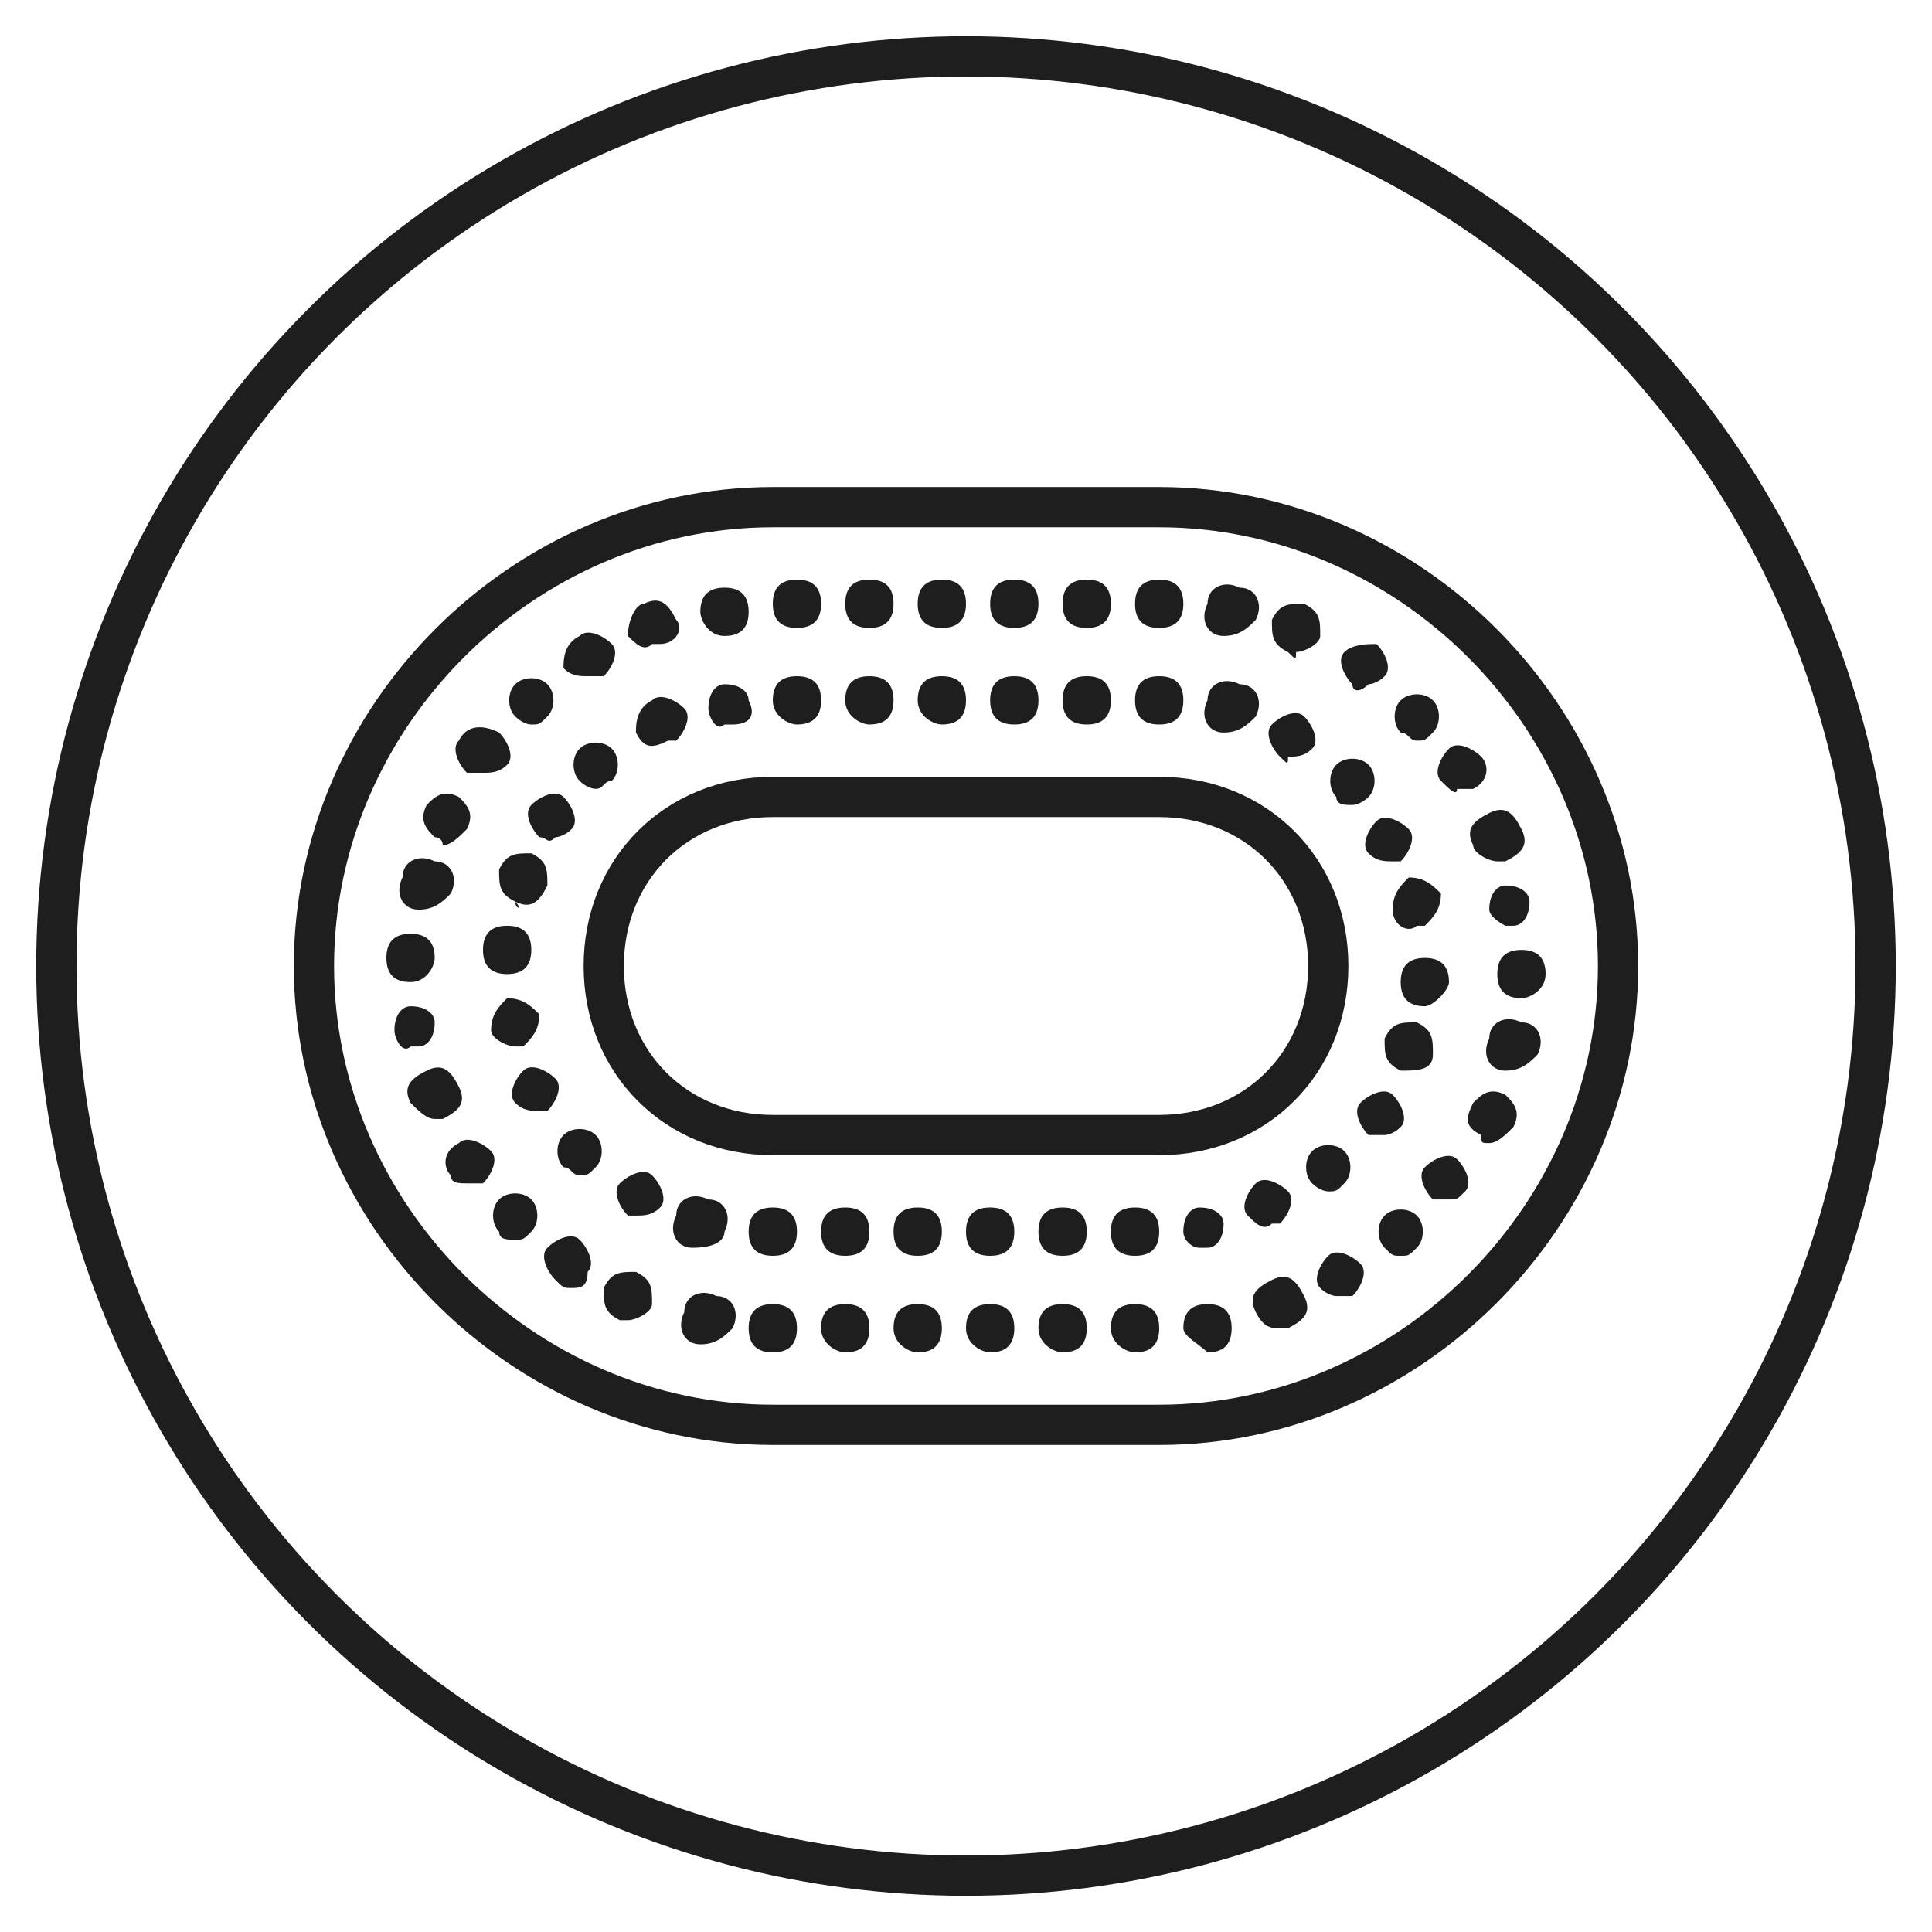
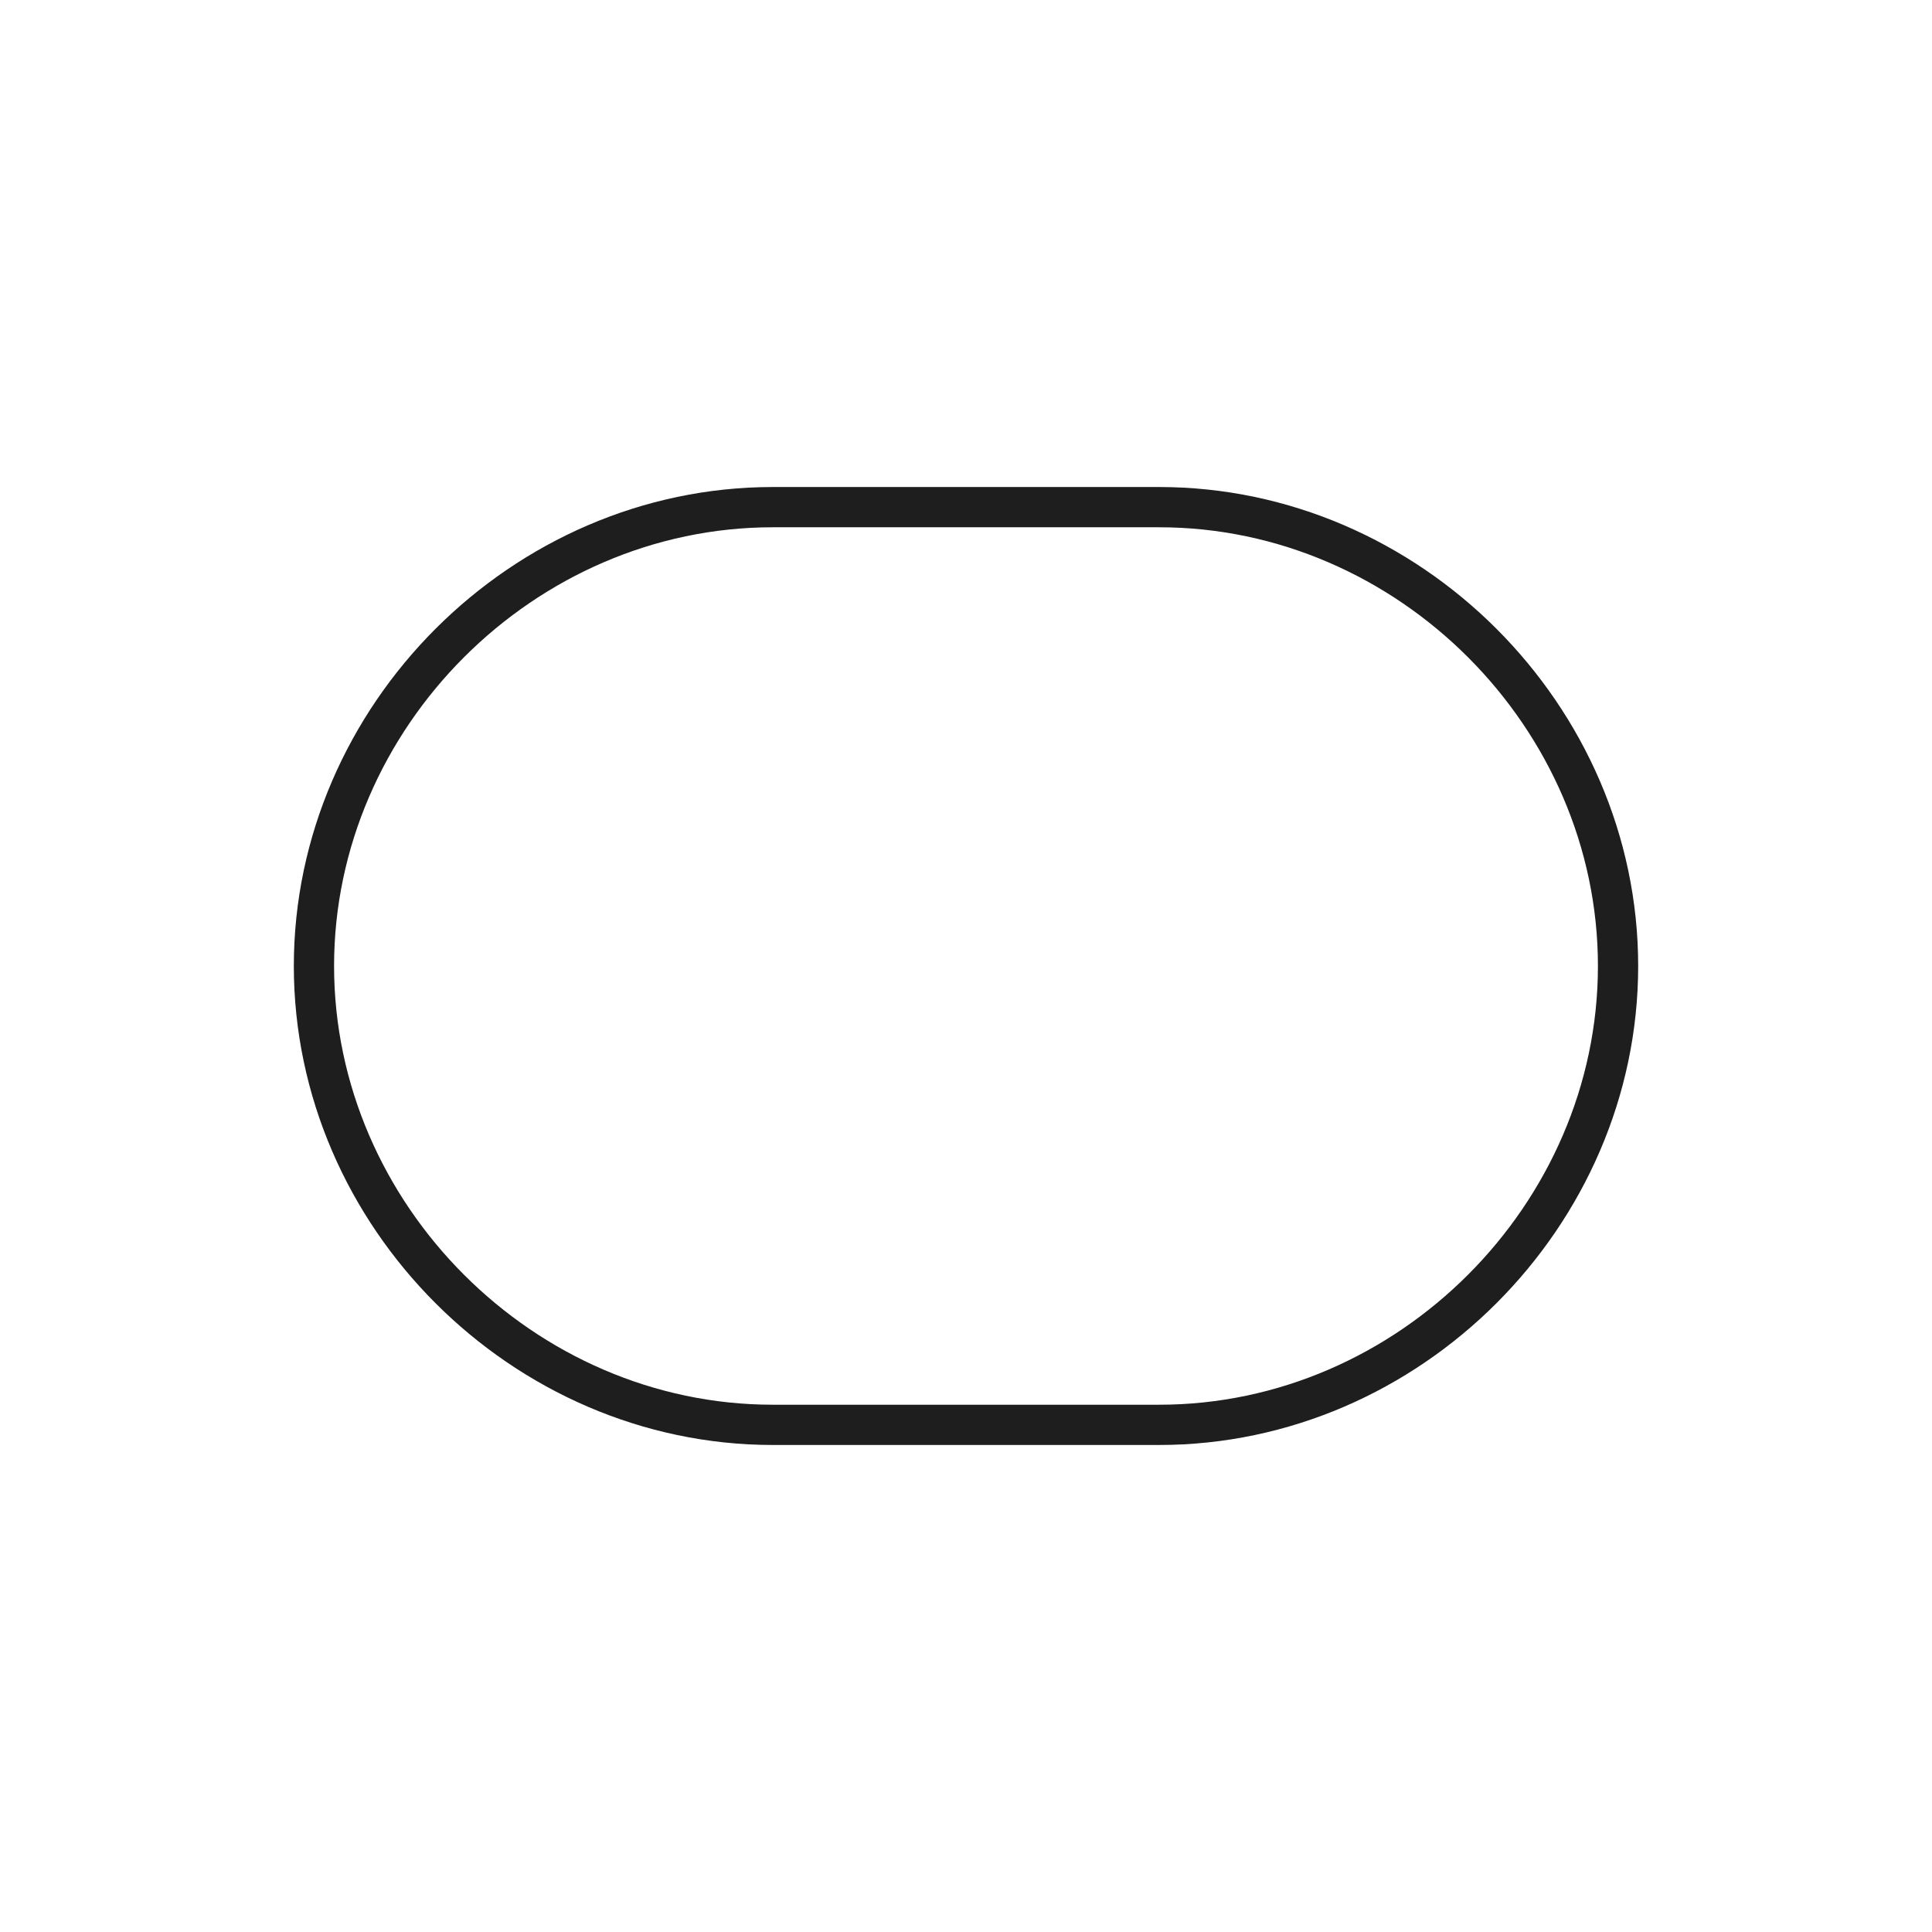
<svg xmlns="http://www.w3.org/2000/svg" version="1.1" id="Layer_1" x="0px" y="0px" viewBox="0 0 24 24" style="enable-background:new 0 0 24 24;" xml:space="preserve">
  <style type="text/css">
	.st0{fill:none;stroke:#1E1E1E;stroke-width:0.5;stroke-linecap:round;stroke-linejoin:round;stroke-miterlimit:10;}
	.st1{fill:#1E1E1E;}
</style>
-   <circle class="st0" cx="12" cy="12" r="11.3" />
  <path class="st0" d="M9.6,17.7c-3.1,0-5.7-2.6-5.7-5.7s2.6-5.7,5.7-5.7h4.8c3.1,0,5.7,2.6,5.7,5.7s-2.6,5.7-5.7,5.7H9.6z" />
  <g>
-     <path class="st1" d="M9.3,16.5c0-0.2,0.1-0.3,0.3-0.3l0,0c0,0,0,0,0,0l0,0c0,0,0,0,0,0l0,0c0.2,0,0.3,0.1,0.3,0.3l0,0   c0,0.2-0.1,0.3-0.3,0.3l0,0c0,0,0,0,0,0l0,0c0,0,0,0,0,0l0,0l0,0l0,0C9.4,16.8,9.3,16.7,9.3,16.5z M13.8,16.5   c0-0.2,0.1-0.3,0.3-0.3l0,0c0.2,0,0.3,0.1,0.3,0.3l0,0c0,0.2-0.1,0.3-0.3,0.3l0,0C14,16.8,13.8,16.7,13.8,16.5z M12.9,16.5   c0-0.2,0.1-0.3,0.3-0.3l0,0c0.2,0,0.3,0.1,0.3,0.3l0,0c0,0.2-0.1,0.3-0.3,0.3l0,0C13.1,16.8,12.9,16.7,12.9,16.5z M12,16.5   c0-0.2,0.1-0.3,0.3-0.3l0,0c0.2,0,0.3,0.1,0.3,0.3l0,0c0,0.2-0.1,0.3-0.3,0.3l0,0C12.2,16.8,12,16.7,12,16.5z M11.1,16.5   c0-0.2,0.1-0.3,0.3-0.3l0,0c0.2,0,0.3,0.1,0.3,0.3l0,0c0,0.2-0.1,0.3-0.3,0.3l0,0C11.3,16.8,11.1,16.7,11.1,16.5z M10.2,16.5   c0-0.2,0.1-0.3,0.3-0.3l0,0c0.2,0,0.3,0.1,0.3,0.3l0,0c0,0.2-0.1,0.3-0.3,0.3l0,0C10.4,16.8,10.2,16.7,10.2,16.5z M14.7,16.5   c0-0.2,0.1-0.3,0.3-0.3l0,0c0.2,0,0.3,0.1,0.3,0.3l0,0c0,0.2-0.1,0.3-0.3,0.3l0,0c0,0,0,0,0,0l0,0C14.9,16.7,14.7,16.6,14.7,16.5z    M8.7,16.7c-0.2,0-0.3-0.2-0.2-0.4l0,0c0-0.2,0.2-0.3,0.4-0.2l0,0c0.2,0,0.3,0.2,0.2,0.4l0,0C9,16.6,8.9,16.7,8.7,16.7L8.7,16.7   C8.7,16.7,8.7,16.7,8.7,16.7z M15.6,16.3c-0.1-0.2,0-0.3,0.2-0.4l0,0c0.2-0.1,0.3,0,0.4,0.2l0,0c0.1,0.2,0,0.3-0.2,0.4l0,0   c0,0-0.1,0-0.1,0l0,0C15.8,16.5,15.7,16.5,15.6,16.3z M7.7,16.4c-0.2-0.1-0.2-0.2-0.2-0.4l0,0c0.1-0.2,0.2-0.2,0.4-0.2l0,0   c0.2,0.1,0.2,0.2,0.2,0.4l0,0c0,0.1-0.2,0.2-0.3,0.2l0,0C7.8,16.4,7.8,16.4,7.7,16.4z M16.4,16c-0.1-0.1,0-0.3,0.1-0.4l0,0   c0.1-0.1,0.3,0,0.4,0.1l0,0c0.1,0.1,0,0.3-0.1,0.4l0,0c0,0-0.1,0-0.2,0l0,0C16.6,16.1,16.5,16.1,16.4,16z M6.9,15.9   c-0.1-0.1-0.2-0.3-0.1-0.4l0,0c0.1-0.1,0.3-0.2,0.4-0.1l0,0c0.1,0.1,0.2,0.3,0.1,0.4l0,0C7.3,16,7.2,16,7.1,16l0,0   C7,16,7,16,6.9,15.9z M17.2,15.5c-0.1-0.1-0.1-0.3,0-0.4l0,0c0.1-0.1,0.3-0.1,0.4,0l0,0c0.1,0.1,0.1,0.3,0,0.4l0,0l0,0l0,0   c-0.1,0.1-0.1,0.1-0.2,0.1l0,0C17.3,15.6,17.3,15.6,17.2,15.5z M6.2,15.3C6.2,15.3,6.2,15.3,6.2,15.3L6.2,15.3   c-0.1-0.1-0.1-0.3,0-0.4l0,0c0.1-0.1,0.3-0.1,0.4,0l0,0c0.1,0.1,0.1,0.3,0,0.4l0,0c-0.1,0.1-0.1,0.1-0.2,0.1l0,0   C6.3,15.4,6.2,15.4,6.2,15.3z M17.8,14.9c-0.1-0.1-0.2-0.3-0.1-0.4l0,0c0.1-0.1,0.3-0.2,0.4-0.1l0,0c0.1,0.1,0.2,0.3,0.1,0.4l0,0   c-0.1,0.1-0.1,0.1-0.2,0.1l0,0C18,14.9,17.9,14.9,17.8,14.9z M5.6,14.6L5.6,14.6L5.6,14.6c-0.1-0.1-0.1-0.3,0.1-0.4l0,0   c0.1-0.1,0.3,0,0.4,0.1l0,0c0.1,0.1,0,0.3-0.1,0.4l0,0c-0.1,0-0.1,0-0.2,0l0,0C5.7,14.7,5.6,14.7,5.6,14.6z M18.4,14.1   c-0.2-0.1-0.2-0.2-0.1-0.4l0,0c0.1-0.1,0.2-0.2,0.4-0.1l0,0c0.1,0.1,0.2,0.2,0.1,0.4l0,0c-0.1,0.1-0.2,0.2-0.3,0.2l0,0   C18.4,14.2,18.4,14.2,18.4,14.1z M5.1,13.7c-0.1-0.2,0-0.3,0.2-0.4l0,0c0.2-0.1,0.3,0,0.4,0.2l0,0c0.1,0.2,0,0.3-0.2,0.4l0,0   c0,0-0.1,0-0.1,0l0,0C5.3,13.9,5.2,13.8,5.1,13.7z M18.7,13.3c-0.2,0-0.3-0.2-0.2-0.4l0,0c0-0.2,0.2-0.3,0.4-0.2l0,0   c0.2,0,0.3,0.2,0.2,0.4l0,0C19,13.2,18.9,13.3,18.7,13.3L18.7,13.3C18.7,13.3,18.7,13.3,18.7,13.3z M4.9,12.8   c0-0.2,0.1-0.3,0.2-0.3l0,0c0.2,0,0.3,0.1,0.3,0.2l0,0c0,0.2-0.1,0.3-0.2,0.3l0,0c0,0,0,0-0.1,0l0,0C5,13.1,4.9,12.9,4.9,12.8z    M18.9,12.4c-0.2,0-0.3-0.1-0.3-0.3l0,0c0-0.2,0.1-0.3,0.3-0.3l0,0c0.2,0,0.3,0.1,0.3,0.3l0,0C19.2,12.3,19,12.4,18.9,12.4   L18.9,12.4C18.9,12.4,18.9,12.4,18.9,12.4z M5.1,12.2c-0.2,0-0.3-0.1-0.3-0.3l0,0c0-0.2,0.1-0.3,0.3-0.3l0,0c0.2,0,0.3,0.1,0.3,0.3   l0,0C5.4,12,5.3,12.2,5.1,12.2L5.1,12.2C5.1,12.2,5.1,12.2,5.1,12.2z M18.5,11.3c0-0.2,0.1-0.3,0.2-0.3l0,0c0.2,0,0.3,0.1,0.3,0.2   l0,0l0,0l0,0c0,0.2-0.1,0.3-0.2,0.3l0,0c0,0,0,0-0.1,0l0,0C18.7,11.5,18.5,11.4,18.5,11.3z M5.2,11.3c-0.2,0-0.3-0.2-0.2-0.4l0,0   c0-0.2,0.2-0.3,0.4-0.2l0,0c0.2,0,0.3,0.2,0.2,0.4l0,0C5.5,11.2,5.4,11.3,5.2,11.3L5.2,11.3C5.2,11.3,5.2,11.3,5.2,11.3z    M18.3,10.5c-0.1-0.2,0-0.3,0.2-0.4l0,0c0.2-0.1,0.3,0,0.4,0.2l0,0c0.1,0.2,0,0.3-0.2,0.4l0,0c0,0-0.1,0-0.1,0l0,0   C18.5,10.7,18.3,10.6,18.3,10.5z M5.4,10.4c-0.1-0.1-0.2-0.2-0.1-0.4l0,0c0.1-0.1,0.2-0.2,0.4-0.1l0,0c0.1,0.1,0.2,0.2,0.1,0.4l0,0   c-0.1,0.1-0.2,0.2-0.3,0.2l0,0C5.5,10.4,5.4,10.4,5.4,10.4z M17.9,9.7c-0.1-0.1,0-0.3,0.1-0.4l0,0c0.1-0.1,0.3,0,0.4,0.1l0,0   c0.1,0.1,0.1,0.3-0.1,0.4l0,0c-0.1,0-0.1,0-0.2,0l0,0C18.1,9.9,18,9.8,17.9,9.7z M5.8,9.6C5.7,9.5,5.6,9.3,5.7,9.2l0,0   C5.8,9,6,9,6.2,9.1l0,0c0.1,0.1,0.2,0.3,0.1,0.4l0,0C6.2,9.6,6.1,9.6,6,9.6l0,0C5.9,9.6,5.9,9.6,5.8,9.6z M17.4,9.1   c-0.1-0.1-0.1-0.3,0-0.4l0,0c0.1-0.1,0.3-0.1,0.4,0l0,0l0,0l0,0c0.1,0.1,0.1,0.3,0,0.4l0,0c-0.1,0.1-0.1,0.1-0.2,0.1l0,0   C17.5,9.2,17.5,9.1,17.4,9.1z M6.4,8.9c-0.1-0.1-0.1-0.3,0-0.4l0,0l0,0l0,0c0.1-0.1,0.3-0.1,0.4,0l0,0c0.1,0.1,0.1,0.3,0,0.4h0   C6.7,9,6.7,9,6.6,9l0,0C6.5,9,6.4,8.9,6.4,8.9z M16.8,8.5c-0.1-0.1-0.2-0.3-0.1-0.4l0,0C16.8,8,17,8,17.1,8l0,0   c0.1,0.1,0.2,0.3,0.1,0.4l0,0c-0.1,0.1-0.2,0.1-0.2,0.1l0,0C16.9,8.6,16.8,8.6,16.8,8.5z M7,8.3C7,8.2,7,8,7.2,7.9l0,0   c0.1-0.1,0.3,0,0.4,0.1l0,0c0.1,0.1,0,0.3-0.1,0.4l0,0c0,0-0.1,0-0.2,0l0,0C7.2,8.4,7.1,8.4,7,8.3z M16,8.1   c-0.2-0.1-0.2-0.2-0.2-0.4l0,0c0.1-0.2,0.2-0.2,0.4-0.2l0,0l0,0l0,0c0.2,0.1,0.2,0.2,0.2,0.4l0,0c0,0.1-0.2,0.2-0.3,0.2l0,0   C16.1,8.2,16.1,8.2,16,8.1z M7.8,7.9C7.8,7.7,7.9,7.5,8,7.5l0,0c0.2-0.1,0.3,0,0.4,0.2l0,0C8.5,7.8,8.4,8,8.2,8l0,0   c0,0-0.1,0-0.1,0l0,0C8,8.1,7.9,8,7.8,7.9z M15.2,7.9c-0.2,0-0.3-0.2-0.2-0.4l0,0c0-0.2,0.2-0.3,0.4-0.2l0,0c0.2,0,0.3,0.2,0.2,0.4   l0,0C15.5,7.8,15.4,7.9,15.2,7.9L15.2,7.9C15.3,7.9,15.2,7.9,15.2,7.9z M8.7,7.6c0-0.2,0.1-0.3,0.3-0.3l0,0c0.2,0,0.3,0.1,0.3,0.3   l0,0c0,0.2-0.1,0.3-0.3,0.3l0,0c0,0,0,0,0,0l0,0C8.8,7.9,8.7,7.7,8.7,7.6z M14.1,7.5c0-0.2,0.1-0.3,0.3-0.3l0,0   c0.2,0,0.3,0.1,0.3,0.3l0,0c0,0.2-0.1,0.3-0.3,0.3l0,0C14.2,7.8,14.1,7.7,14.1,7.5z M13.2,7.5c0-0.2,0.1-0.3,0.3-0.3l0,0   c0.2,0,0.3,0.1,0.3,0.3l0,0c0,0.2-0.1,0.3-0.3,0.3l0,0C13.3,7.8,13.2,7.7,13.2,7.5z M12.3,7.5c0-0.2,0.1-0.3,0.3-0.3l0,0   c0.2,0,0.3,0.1,0.3,0.3l0,0c0,0.2-0.1,0.3-0.3,0.3l0,0C12.4,7.8,12.3,7.7,12.3,7.5z M11.4,7.5c0-0.2,0.1-0.3,0.3-0.3l0,0   c0.2,0,0.3,0.1,0.3,0.3l0,0c0,0.2-0.1,0.3-0.3,0.3l0,0C11.5,7.8,11.4,7.7,11.4,7.5z M10.5,7.5c0-0.2,0.1-0.3,0.3-0.3l0,0   c0.2,0,0.3,0.1,0.3,0.3l0,0c0,0.2-0.1,0.3-0.3,0.3l0,0C10.6,7.8,10.5,7.7,10.5,7.5z M9.6,7.5c0-0.2,0.1-0.3,0.3-0.3l0,0   c0.2,0,0.3,0.1,0.3,0.3l0,0c0,0.2-0.1,0.3-0.3,0.3l0,0C9.7,7.8,9.6,7.7,9.6,7.5z" />
-   </g>
+     </g>
  <g>
-     <path class="st1" d="M13.8,15.3c0-0.2,0.1-0.3,0.3-0.3l0,0c0.2,0,0.3,0.1,0.3,0.3l0,0c0,0.2-0.1,0.3-0.3,0.3l0,0   C13.9,15.6,13.8,15.5,13.8,15.3z M12.9,15.3c0-0.2,0.1-0.3,0.3-0.3l0,0c0.2,0,0.3,0.1,0.3,0.3l0,0c0,0.2-0.1,0.3-0.3,0.3l0,0   C13,15.6,12.9,15.5,12.9,15.3z M12,15.3c0-0.2,0.1-0.3,0.3-0.3l0,0c0.2,0,0.3,0.1,0.3,0.3l0,0c0,0.2-0.1,0.3-0.3,0.3l0,0   C12.1,15.6,12,15.5,12,15.3z M11.1,15.3c0-0.2,0.1-0.3,0.3-0.3l0,0c0.2,0,0.3,0.1,0.3,0.3l0,0c0,0.2-0.1,0.3-0.3,0.3l0,0   C11.2,15.6,11.1,15.5,11.1,15.3z M10.2,15.3c0-0.2,0.1-0.3,0.3-0.3l0,0c0.2,0,0.3,0.1,0.3,0.3l0,0c0,0.2-0.1,0.3-0.3,0.3l0,0   C10.3,15.6,10.2,15.5,10.2,15.3z M9.6,15.6C9.6,15.6,9.6,15.6,9.6,15.6L9.6,15.6c-0.2,0-0.3-0.1-0.3-0.3l0,0c0-0.2,0.1-0.3,0.3-0.3   l0,0c0,0,0,0,0,0l0,0c0,0,0,0,0,0l0,0c0.2,0,0.3,0.1,0.3,0.3l0,0C9.9,15.5,9.8,15.6,9.6,15.6L9.6,15.6C9.6,15.6,9.6,15.6,9.6,15.6z    M14.7,15.3c0-0.2,0.1-0.3,0.2-0.3l0,0c0.2,0,0.3,0.1,0.3,0.2l0,0c0,0.2-0.1,0.3-0.2,0.3l0,0c0,0,0,0,0,0l0,0c0,0,0,0-0.1,0l0,0   C14.8,15.5,14.7,15.4,14.7,15.3z M8.6,15.5c-0.2,0-0.3-0.2-0.2-0.4l0,0c0-0.2,0.2-0.3,0.4-0.2l0,0c0.2,0,0.3,0.2,0.2,0.4l0,0   C9,15.4,8.9,15.5,8.6,15.5L8.6,15.5C8.7,15.5,8.7,15.5,8.6,15.5z M15.5,15.1c-0.1-0.1,0-0.3,0.1-0.4l0,0c0.1-0.1,0.3,0,0.4,0.1l0,0   c0.1,0.1,0,0.3-0.1,0.4l0,0l0,0l0,0c0,0-0.1,0-0.1,0l0,0C15.7,15.3,15.6,15.2,15.5,15.1z M7.8,15.1c-0.1-0.1-0.2-0.3-0.1-0.4l0,0   c0.1-0.1,0.3-0.2,0.4-0.1l0,0c0.1,0.1,0.2,0.3,0.1,0.4l0,0c-0.1,0.1-0.2,0.1-0.3,0.1l0,0C7.9,15.1,7.8,15.1,7.8,15.1z M16.3,14.7   c-0.1-0.1-0.1-0.3,0-0.4l0,0c0.1-0.1,0.3-0.1,0.4,0l0,0c0.1,0.1,0.1,0.3,0,0.4l0,0c-0.1,0.1-0.1,0.1-0.2,0.1l0,0   C16.5,14.8,16.4,14.8,16.3,14.7z M7,14.5c-0.1-0.1-0.1-0.3,0-0.4l0,0c0.1-0.1,0.3-0.1,0.4,0l0,0c0.1,0.1,0.1,0.3,0,0.4l0,0   c-0.1,0.1-0.1,0.1-0.2,0.1l0,0C7.1,14.6,7.1,14.5,7,14.5z M17,14.1c-0.1-0.1-0.2-0.3-0.1-0.4l0,0c0.1-0.1,0.3-0.2,0.4-0.1l0,0   c0.1,0.1,0.2,0.3,0.1,0.4l0,0c-0.1,0.1-0.2,0.1-0.2,0.1l0,0C17.1,14.1,17,14.1,17,14.1z M6.4,13.7L6.4,13.7L6.4,13.7   c-0.1-0.1,0-0.3,0.1-0.4l0,0c0.1-0.1,0.3,0,0.4,0.1l0,0c0.1,0.1,0,0.3-0.1,0.4l0,0c0,0-0.1,0-0.1,0l0,0C6.6,13.8,6.5,13.8,6.4,13.7   z M17.4,13.3c-0.2-0.1-0.2-0.2-0.2-0.4l0,0c0.1-0.2,0.2-0.2,0.4-0.2l0,0c0.2,0.1,0.2,0.2,0.2,0.4l0,0   C17.8,13.3,17.6,13.3,17.4,13.3L17.4,13.3C17.5,13.3,17.5,13.3,17.4,13.3z M6.1,12.8c0-0.2,0.1-0.3,0.2-0.4l0,0   c0.2,0,0.3,0.1,0.4,0.2l0,0c0,0.2-0.1,0.3-0.2,0.4l0,0c0,0,0,0-0.1,0l0,0C6.3,13,6.1,12.9,6.1,12.8z M17.7,12.5   c-0.2,0-0.3-0.1-0.3-0.3l0,0c0-0.2,0.1-0.3,0.3-0.3l0,0c0.2,0,0.3,0.1,0.3,0.3l0,0c0,0,0,0,0,0l0,0C18,12.3,17.8,12.5,17.7,12.5   L17.7,12.5C17.7,12.5,17.7,12.5,17.7,12.5z M6.3,12.1C6.1,12.1,6,12,6,11.8l0,0c0-0.2,0.1-0.3,0.3-0.3l0,0c0.2,0,0.3,0.1,0.3,0.3   l0,0C6.6,12,6.5,12.1,6.3,12.1L6.3,12.1C6.3,12.1,6.3,12.1,6.3,12.1z M17.3,11.3c0-0.2,0.1-0.3,0.2-0.4l0,0c0.2,0,0.3,0.1,0.4,0.2   l0,0c0,0.2-0.1,0.3-0.2,0.4l0,0c0,0,0,0-0.1,0l0,0C17.5,11.6,17.3,11.5,17.3,11.3z M6.4,11.2c-0.2-0.1-0.2-0.2-0.2-0.4l0,0   c0.1-0.2,0.2-0.2,0.4-0.2l0,0c0.2,0.1,0.2,0.2,0.2,0.4l0,0C6.7,11.2,6.6,11.3,6.4,11.2L6.4,11.2C6.5,11.3,6.4,11.3,6.4,11.2z    M17,10.6c-0.1-0.1,0-0.3,0.1-0.4l0,0c0.1-0.1,0.3,0,0.4,0.1l0,0c0.1,0.1,0,0.3-0.1,0.4l0,0c0,0-0.1,0-0.1,0l0,0   C17.2,10.7,17.1,10.7,17,10.6z M6.7,10.4c-0.1-0.1-0.2-0.3-0.1-0.4l0,0C6.7,9.9,6.9,9.8,7,9.9l0,0c0.1,0.1,0.2,0.3,0.1,0.4l0,0   c-0.1,0.1-0.2,0.1-0.2,0.1l0,0C6.8,10.5,6.8,10.4,6.7,10.4z M16.6,9.9c-0.1-0.1-0.1-0.3,0-0.4l0,0c0.1-0.1,0.3-0.1,0.4,0l0,0l0,0   l0,0c0.1,0.1,0.1,0.3,0,0.4l0,0C16.9,10,16.8,10,16.8,10l0,0C16.7,10,16.6,10,16.6,9.9z M7.2,9.7c-0.1-0.1-0.1-0.3,0-0.4l0,0   c0.1-0.1,0.3-0.1,0.4,0l0,0c0.1,0.1,0.1,0.3,0,0.4l0,0c-0.1,0-0.1,0.1-0.2,0.1l0,0C7.4,9.8,7.3,9.8,7.2,9.7z M15.9,9.4   c-0.1-0.1-0.2-0.3-0.1-0.4l0,0c0.1-0.1,0.3-0.2,0.4-0.1l0,0c0.1,0.1,0.2,0.3,0.1,0.4l0,0c-0.1,0.1-0.2,0.1-0.3,0.1l0,0   C16,9.5,16,9.5,15.9,9.4z M7.9,9.1C7.9,9,7.9,8.8,8.1,8.7l0,0c0.1-0.1,0.3,0,0.4,0.1l0,0c0.1,0.1,0,0.3-0.1,0.4l0,0   c0,0-0.1,0-0.1,0l0,0C8.1,9.3,8,9.3,7.9,9.1z M15.2,9.1L15.2,9.1c-0.2,0-0.3-0.2-0.2-0.4l0,0c0-0.2,0.2-0.3,0.4-0.2l0,0   c0.2,0,0.3,0.2,0.2,0.4l0,0C15.5,9,15.4,9.1,15.2,9.1L15.2,9.1C15.2,9.1,15.2,9.1,15.2,9.1z M8.8,8.8c0-0.2,0.1-0.3,0.2-0.3l0,0   c0.2,0,0.3,0.1,0.3,0.2l0,0C9.4,8.9,9.3,9,9.1,9l0,0c0,0,0,0-0.1,0l0,0C8.9,9.1,8.8,8.9,8.8,8.8z M14.1,8.7c0-0.2,0.1-0.3,0.3-0.3   l0,0c0.2,0,0.3,0.1,0.3,0.3l0,0c0,0.2-0.1,0.3-0.3,0.3l0,0C14.2,9,14.1,8.9,14.1,8.7z M13.2,8.7c0-0.2,0.1-0.3,0.3-0.3l0,0   c0.2,0,0.3,0.1,0.3,0.3l0,0c0,0.2-0.1,0.3-0.3,0.3l0,0C13.3,9,13.2,8.9,13.2,8.7z M12.3,8.7c0-0.2,0.1-0.3,0.3-0.3l0,0   c0.2,0,0.3,0.1,0.3,0.3l0,0c0,0.2-0.1,0.3-0.3,0.3l0,0C12.4,9,12.3,8.9,12.3,8.7z M11.4,8.7c0-0.2,0.1-0.3,0.3-0.3l0,0   c0.2,0,0.3,0.1,0.3,0.3l0,0C12,8.9,11.9,9,11.7,9l0,0C11.6,9,11.4,8.9,11.4,8.7z M10.5,8.7c0-0.2,0.1-0.3,0.3-0.3l0,0   c0.2,0,0.3,0.1,0.3,0.3l0,0C11.1,8.9,11,9,10.8,9l0,0C10.7,9,10.5,8.9,10.5,8.7z M9.6,8.7c0-0.2,0.1-0.3,0.3-0.3l0,0   c0.2,0,0.3,0.1,0.3,0.3l0,0c0,0.2-0.1,0.3-0.3,0.3l0,0C9.8,9,9.6,8.9,9.6,8.7z" />
-   </g>
-   <path class="st0" d="M16.5,12c0,1.2-0.9,2.1-2.1,2.1H9.6c-1.2,0-2.1-0.9-2.1-2.1s0.9-2.1,2.1-2.1h4.8C15.6,9.9,16.5,10.8,16.5,12z" />
+     </g>
</svg>